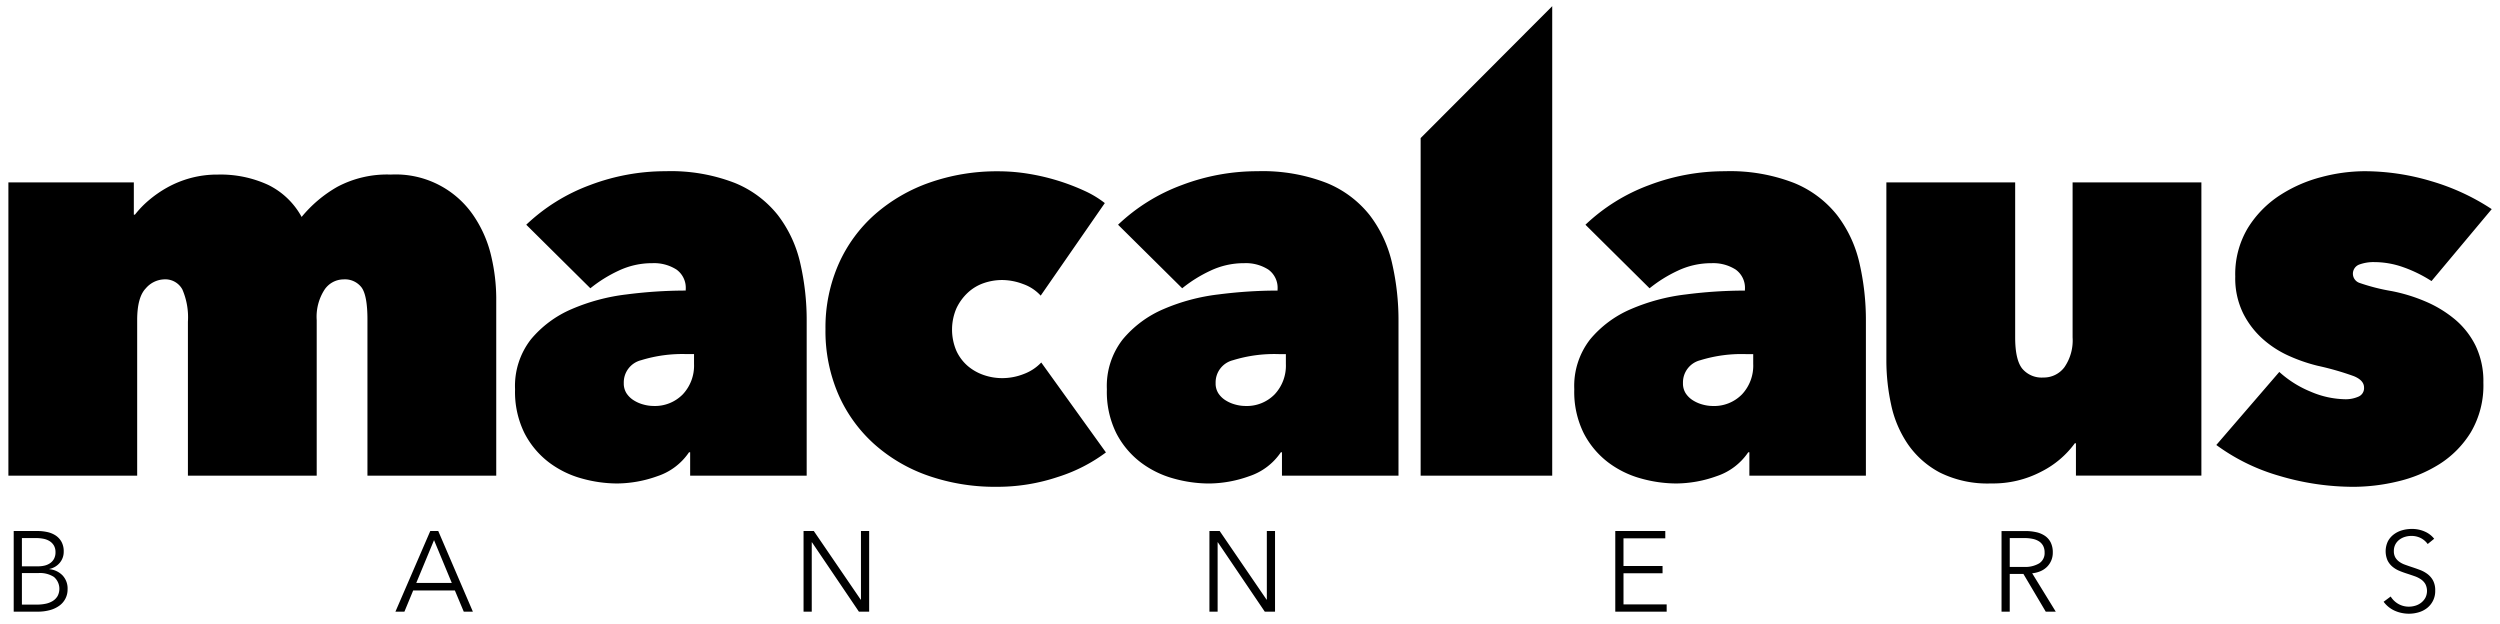
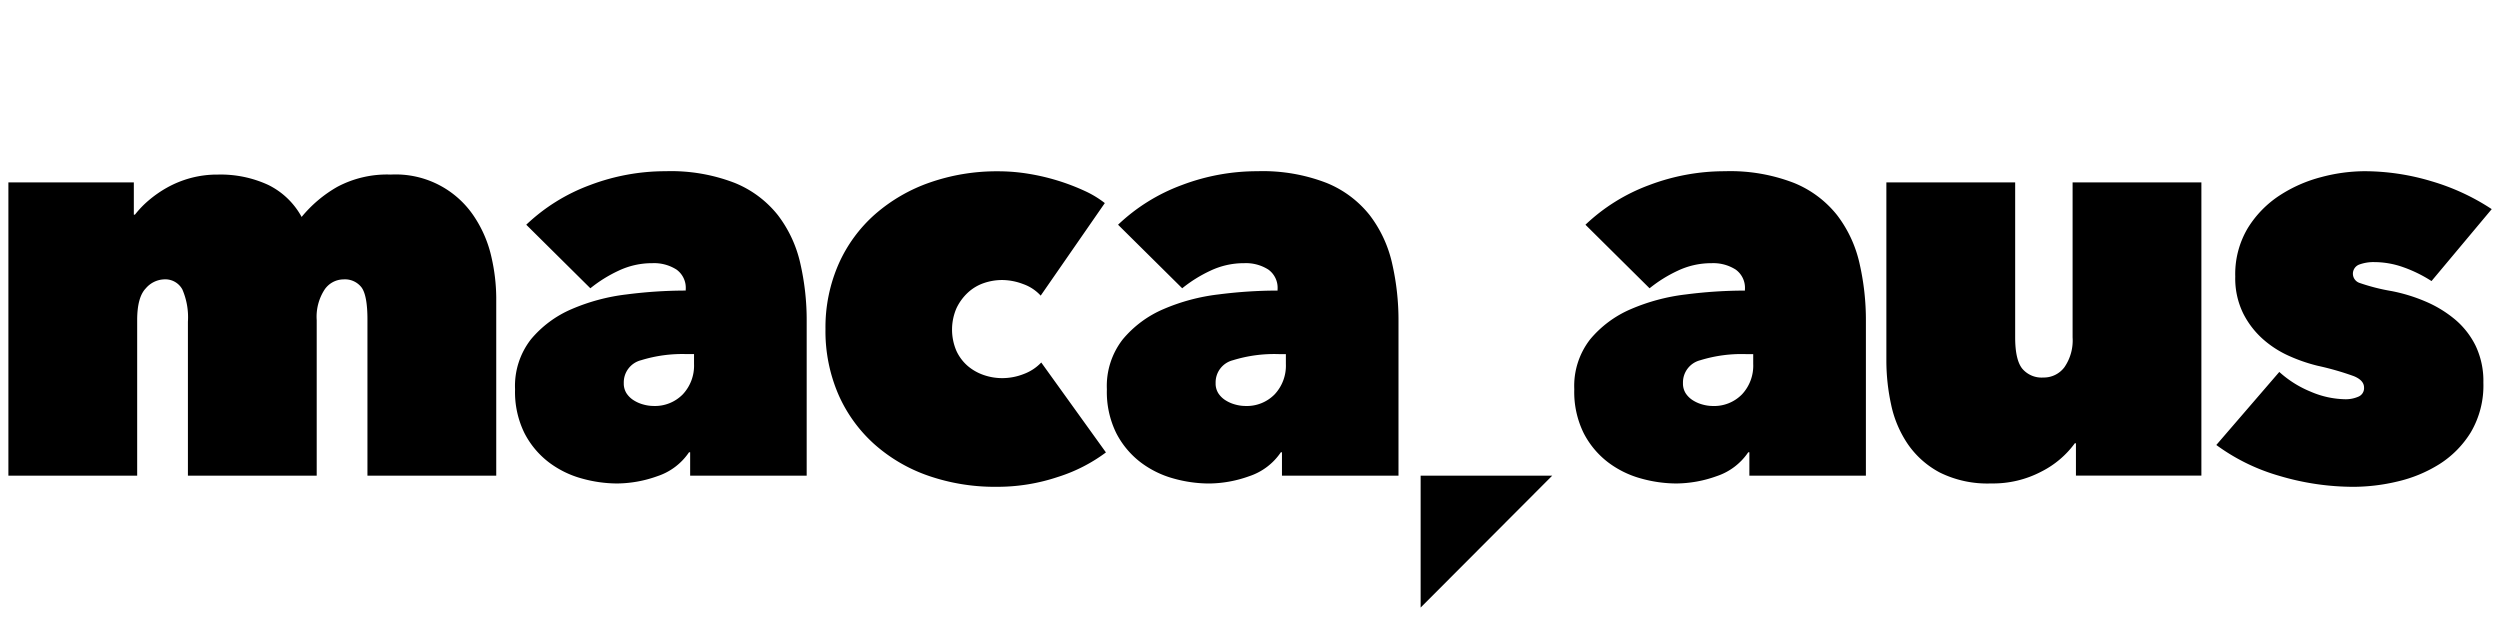
<svg xmlns="http://www.w3.org/2000/svg" width="1251" height="312" viewBox="0 0 417 104">
  <defs>
    <style>
      .cls-1 {
        fill-rule: evenodd;
      }
    </style>
  </defs>
-   <path id="STUDIOS_copy_3" data-name="STUDIOS copy 3" class="cls-1" d="M52.827,79.339V53.392a8.311,8.311,0,0,1,1.3-5.069,3.859,3.859,0,0,1,3.162-1.72,3.485,3.485,0,0,1,3.023,1.349Q61.29,49.3,61.29,53.3v26.04H82.773V49.579a31.031,31.031,0,0,0-.791-6.649,20,20,0,0,0-2.79-6.65,15.674,15.674,0,0,0-14-7.161,17.625,17.625,0,0,0-8.928,2.046,21.366,21.366,0,0,0-5.952,5.022,12.722,12.722,0,0,0-5.58-5.348,18.95,18.95,0,0,0-8.37-1.72,17.067,17.067,0,0,0-4.65.6,17.362,17.362,0,0,0-3.86,1.581,19.128,19.128,0,0,0-3.069,2.139,16.235,16.235,0,0,0-2.278,2.371H22.323V30.421H1.4V79.339H22.881V53.392q0-3.812,1.441-5.3A4.216,4.216,0,0,1,27.345,46.6a3.236,3.236,0,0,1,3.069,1.674,11.692,11.692,0,0,1,.93,5.394V79.339H52.827Zm62.938-20.274v1.674a6.988,6.988,0,0,1-1.86,5.022,6.492,6.492,0,0,1-4.929,1.953,6.406,6.406,0,0,1-1.628-.233,5.781,5.781,0,0,1-1.627-.7,3.912,3.912,0,0,1-1.209-1.163,3.023,3.023,0,0,1-.465-1.72,3.812,3.812,0,0,1,2.883-3.813,23.352,23.352,0,0,1,7.626-1.023h1.209Zm-1.395-10.6a77.882,77.882,0,0,0-9.905.651,32.825,32.825,0,0,0-9.16,2.465A18.082,18.082,0,0,0,88.562,56.6a12.642,12.642,0,0,0-2.65,8.323,15.5,15.5,0,0,0,1.581,7.347,14.4,14.4,0,0,0,4.046,4.836,16.171,16.171,0,0,0,5.487,2.7,22.066,22.066,0,0,0,5.906.837,20.175,20.175,0,0,0,6.7-1.209,10.231,10.231,0,0,0,5.3-4h0.186v3.906h19.437V53.578a42.3,42.3,0,0,0-1.07-9.672,20.67,20.67,0,0,0-3.72-8,17.647,17.647,0,0,0-7.207-5.394,29.437,29.437,0,0,0-11.532-1.953,35.442,35.442,0,0,0-12.648,2.325,31.007,31.007,0,0,0-10.6,6.6l10.695,10.6a22.734,22.734,0,0,1,4.7-2.929,12.98,12.98,0,0,1,5.627-1.256,6.945,6.945,0,0,1,4.045,1.069,3.749,3.749,0,0,1,1.535,3.3v0.186Zm62.147,31.071a26.9,26.9,0,0,0,7.952-4.072l-10.788-15a7.693,7.693,0,0,1-2.883,1.907,9.8,9.8,0,0,1-3.627.7,9.357,9.357,0,0,1-3.069-.511,8.222,8.222,0,0,1-2.651-1.488,7.458,7.458,0,0,1-1.906-2.511,8.988,8.988,0,0,1,0-7.161,8.549,8.549,0,0,1,1.906-2.6,7.467,7.467,0,0,1,2.651-1.581,9.394,9.394,0,0,1,3.069-.512,10,10,0,0,1,3.487.674,7.175,7.175,0,0,1,2.93,1.93l10.695-15.438a16.707,16.707,0,0,0-3.395-2.046,36.353,36.353,0,0,0-9.3-2.836,31.347,31.347,0,0,0-5.068-.419,33.917,33.917,0,0,0-11.393,1.86,27.681,27.681,0,0,0-9.16,5.3,24.022,24.022,0,0,0-6.092,8.324A26.227,26.227,0,0,0,137.69,54.88a26.6,26.6,0,0,0,2.139,10.881,24.14,24.14,0,0,0,5.952,8.277,26.661,26.661,0,0,0,9.021,5.3,33.8,33.8,0,0,0,11.439,1.86A31.618,31.618,0,0,0,176.517,79.534Zm37.968-20.469v1.674a6.988,6.988,0,0,1-1.86,5.022,6.492,6.492,0,0,1-4.929,1.953,6.406,6.406,0,0,1-1.628-.233,5.781,5.781,0,0,1-1.627-.7,3.912,3.912,0,0,1-1.209-1.163,3.023,3.023,0,0,1-.465-1.72,3.812,3.812,0,0,1,2.883-3.813,23.352,23.352,0,0,1,7.626-1.023h1.209Zm-1.4-10.6a77.882,77.882,0,0,0-9.905.651,32.819,32.819,0,0,0-9.16,2.465,18.084,18.084,0,0,0-6.743,5.022,12.642,12.642,0,0,0-2.65,8.323,15.5,15.5,0,0,0,1.581,7.347,14.4,14.4,0,0,0,4.045,4.836,16.175,16.175,0,0,0,5.487,2.7,22.067,22.067,0,0,0,5.906.837,20.175,20.175,0,0,0,6.7-1.209,10.231,10.231,0,0,0,5.3-4h0.186v3.906h19.437V53.578a42.3,42.3,0,0,0-1.07-9.672,20.67,20.67,0,0,0-3.72-8,17.647,17.647,0,0,0-7.207-5.394,29.437,29.437,0,0,0-11.532-1.953,35.44,35.44,0,0,0-12.648,2.325,31.008,31.008,0,0,0-10.6,6.6l10.7,10.6a22.729,22.729,0,0,1,4.7-2.929,12.98,12.98,0,0,1,5.627-1.256,6.945,6.945,0,0,1,4.045,1.069,3.749,3.749,0,0,1,1.535,3.3v0.186Zm23.878,30.876h21.948V1.031l-21.948,22V79.339Zm55.475-20.274v1.674a6.988,6.988,0,0,1-1.86,5.022,6.492,6.492,0,0,1-4.929,1.953,6.406,6.406,0,0,1-1.628-.233,5.781,5.781,0,0,1-1.627-.7,3.912,3.912,0,0,1-1.209-1.163,3.023,3.023,0,0,1-.465-1.72,3.812,3.812,0,0,1,2.883-3.813,23.352,23.352,0,0,1,7.626-1.023h1.209Zm-1.395-10.6a77.882,77.882,0,0,0-9.905.651,32.819,32.819,0,0,0-9.16,2.465A18.084,18.084,0,0,0,265.24,56.6a12.642,12.642,0,0,0-2.65,8.323,15.5,15.5,0,0,0,1.581,7.347,14.4,14.4,0,0,0,4.045,4.836,16.175,16.175,0,0,0,5.487,2.7,22.067,22.067,0,0,0,5.906.837,20.175,20.175,0,0,0,6.7-1.209,10.231,10.231,0,0,0,5.3-4h0.186v3.906h19.437V53.578a42.3,42.3,0,0,0-1.07-9.672,20.67,20.67,0,0,0-3.72-8,17.647,17.647,0,0,0-7.207-5.394A29.437,29.437,0,0,0,287.7,28.561a35.44,35.44,0,0,0-12.648,2.325,31.008,31.008,0,0,0-10.6,6.6l10.695,10.6a22.729,22.729,0,0,1,4.7-2.929,12.98,12.98,0,0,1,5.627-1.256,6.945,6.945,0,0,1,4.045,1.069,3.749,3.749,0,0,1,1.535,3.3v0.186Zm76.144-18.042H345.709V56.275a7.873,7.873,0,0,1-1.362,4.975,4.286,4.286,0,0,1-3.522,1.72,4.209,4.209,0,0,1-3.521-1.488Q336.13,60,336.13,56.275V30.421H314.647v29.76a34.614,34.614,0,0,0,.79,7.3,18.437,18.437,0,0,0,2.79,6.6,14.982,14.982,0,0,0,5.348,4.743,17.858,17.858,0,0,0,8.556,1.814,17.328,17.328,0,0,0,8.416-2,15.594,15.594,0,0,0,5.534-4.7h0.186v5.394h20.925V30.421ZM412.931,57.67a13.556,13.556,0,0,0-3.473-4.417,19.664,19.664,0,0,0-4.909-2.976,27.917,27.917,0,0,0-5.6-1.72,33.026,33.026,0,0,1-5.326-1.349,1.626,1.626,0,0,1-.133-3.069,6.928,6.928,0,0,1,2.6-.419,14.457,14.457,0,0,1,4.743.837,22.474,22.474,0,0,1,4.743,2.325l10.044-12a37.319,37.319,0,0,0-10.044-4.65,38.977,38.977,0,0,0-11.253-1.674,28.391,28.391,0,0,0-7.115.977,23.451,23.451,0,0,0-6.975,3.069,17.427,17.427,0,0,0-5.3,5.44,14.965,14.965,0,0,0-2.092,8.091,13.262,13.262,0,0,0,1.3,6.092,14.379,14.379,0,0,0,3.3,4.324,17,17,0,0,0,4.418,2.837,27.653,27.653,0,0,0,4.743,1.627,47.909,47.909,0,0,1,6,1.721q1.72,0.7,1.721,1.907a1.53,1.53,0,0,1-.977,1.534,5.253,5.253,0,0,1-2.092.418,15.126,15.126,0,0,1-5.813-1.255,17.783,17.783,0,0,1-5.254-3.3L369.68,74.224a33.2,33.2,0,0,0,10.555,5.161A43.282,43.282,0,0,0,392.651,81.2a31.945,31.945,0,0,0,7.228-.883,22.823,22.823,0,0,0,6.988-2.883,16.464,16.464,0,0,0,5.276-5.347,15.383,15.383,0,0,0,2.084-8.277A13.641,13.641,0,0,0,412.931,57.67Z" />
-   <path id="BANNERS" class="cls-1" d="M2.286,102.025H6.267a7.585,7.585,0,0,0,2.085-.266,4.781,4.781,0,0,0,1.574-.751A3.3,3.3,0,0,0,11.273,98.3a3.175,3.175,0,0,0-.863-2.346,3.547,3.547,0,0,0-2.171-1.017V94.9a3.049,3.049,0,0,0,1.738-1.035,2.824,2.824,0,0,0,.65-1.853,3.269,3.269,0,0,0-.389-1.672A3.04,3.04,0,0,0,9.23,89.285a4.191,4.191,0,0,0-1.4-.551,7.581,7.581,0,0,0-1.539-.161H2.286v13.452ZM3.654,89.751H6.029a6.106,6.106,0,0,1,1.254.123,2.985,2.985,0,0,1,1.026.409A2.131,2.131,0,0,1,9,91.014a2.162,2.162,0,0,1,.256,1.093A2.257,2.257,0,0,1,9,93.228a2.084,2.084,0,0,1-.675.731,2.773,2.773,0,0,1-.921.389,4.507,4.507,0,0,1-1,.114H3.654V89.751Zm0,5.833H6.447A4.294,4.294,0,0,1,9,96.239a2.6,2.6,0,0,1,.6,3.192,2.431,2.431,0,0,1-.807.817,3.632,3.632,0,0,1-1.178.456,6.834,6.834,0,0,1-1.415.143H3.654V95.584Zm65.265,2.907h6.954l1.482,3.534h1.52L73.1,88.573h-1.33l-5.814,13.452h1.5Zm3.477-8.4,2.964,7.144H69.432Zm63.346-1.52h-1.71v13.452H135.4V90.454h0.038l7.828,11.571h1.71V88.573h-1.368V100.03H143.57Zm67.7,0h-1.71v13.452H203.1V90.454h0.038l7.828,11.571h1.71V88.573h-1.368V100.03h-0.038Zm67.355,7.049h6.517V94.406h-6.517V89.789h6.973V88.573h-8.341v13.452H278v-1.216h-7.2V95.622Zm64.429,0.114h2.28l3.724,6.289H342.9l-3.933-6.4a4.7,4.7,0,0,0,1.368-.342,3.461,3.461,0,0,0,1.083-.712,3.292,3.292,0,0,0,.988-2.4,3.711,3.711,0,0,0-.342-1.672,2.911,2.911,0,0,0-.96-1.112,4.126,4.126,0,0,0-1.463-.617,8.363,8.363,0,0,0-1.833-.19h-3.952v13.452h1.368V95.736Zm0-5.985h2.432a6.713,6.713,0,0,1,1.387.133,3.121,3.121,0,0,1,1.064.418,2.027,2.027,0,0,1,.684.741,2.336,2.336,0,0,1,.247,1.121,2.018,2.018,0,0,1-.893,1.8,4.559,4.559,0,0,1-2.546.6h-2.375V89.751Zm70.794,0.114a4.017,4.017,0,0,0-1.463-1.15,5.179,5.179,0,0,0-2.337-.484,5.64,5.64,0,0,0-1.5.209,4.257,4.257,0,0,0-1.387.665,3.53,3.53,0,0,0-1.017,1.159,3.859,3.859,0,0,0-.076,3.211,3.24,3.24,0,0,0,.827,1.054,4.428,4.428,0,0,0,1.159.694q0.645,0.266,1.311.475,0.645,0.209,1.235.418a4.5,4.5,0,0,1,1.045.523,2.444,2.444,0,0,1,.731.779,2.531,2.531,0,0,1,0,2.3,2.722,2.722,0,0,1-.7.817,2.923,2.923,0,0,1-.959.494,3.577,3.577,0,0,1-1.045.162,3.469,3.469,0,0,1-1.853-.485,3.6,3.6,0,0,1-1.225-1.206l-1.178.874a4.528,4.528,0,0,0,.836.874,4.735,4.735,0,0,0,1.026.627,5.5,5.5,0,0,0,1.159.37,6.039,6.039,0,0,0,1.216.124,5.679,5.679,0,0,0,1.586-.228,4.138,4.138,0,0,0,1.4-.7,3.567,3.567,0,0,0,1.382-2.945,3.427,3.427,0,0,0-.36-1.662,3.357,3.357,0,0,0-.929-1.083,5.073,5.073,0,0,0-1.279-.694q-0.711-.266-1.411-0.494-0.569-.19-1.09-0.38a3.773,3.773,0,0,1-.928-0.484,2.33,2.33,0,0,1-.654-0.712,2.073,2.073,0,0,1-.246-1.064,2.326,2.326,0,0,1,.256-1.121,2.392,2.392,0,0,1,.675-0.788,2.918,2.918,0,0,1,.931-0.466,3.531,3.531,0,0,1,1.007-.152,3.427,3.427,0,0,1,1.653.371,3.292,3.292,0,0,1,1.121.978Z" />
+   <path id="STUDIOS_copy_3" data-name="STUDIOS copy 3" class="cls-1" d="M52.827,79.339V53.392a8.311,8.311,0,0,1,1.3-5.069,3.859,3.859,0,0,1,3.162-1.72,3.485,3.485,0,0,1,3.023,1.349Q61.29,49.3,61.29,53.3v26.04H82.773V49.579a31.031,31.031,0,0,0-.791-6.649,20,20,0,0,0-2.79-6.65,15.674,15.674,0,0,0-14-7.161,17.625,17.625,0,0,0-8.928,2.046,21.366,21.366,0,0,0-5.952,5.022,12.722,12.722,0,0,0-5.58-5.348,18.95,18.95,0,0,0-8.37-1.72,17.067,17.067,0,0,0-4.65.6,17.362,17.362,0,0,0-3.86,1.581,19.128,19.128,0,0,0-3.069,2.139,16.235,16.235,0,0,0-2.278,2.371H22.323V30.421H1.4V79.339H22.881V53.392q0-3.812,1.441-5.3A4.216,4.216,0,0,1,27.345,46.6a3.236,3.236,0,0,1,3.069,1.674,11.692,11.692,0,0,1,.93,5.394V79.339H52.827Zm62.938-20.274v1.674a6.988,6.988,0,0,1-1.86,5.022,6.492,6.492,0,0,1-4.929,1.953,6.406,6.406,0,0,1-1.628-.233,5.781,5.781,0,0,1-1.627-.7,3.912,3.912,0,0,1-1.209-1.163,3.023,3.023,0,0,1-.465-1.72,3.812,3.812,0,0,1,2.883-3.813,23.352,23.352,0,0,1,7.626-1.023h1.209Zm-1.395-10.6a77.882,77.882,0,0,0-9.905.651,32.825,32.825,0,0,0-9.16,2.465A18.082,18.082,0,0,0,88.562,56.6a12.642,12.642,0,0,0-2.65,8.323,15.5,15.5,0,0,0,1.581,7.347,14.4,14.4,0,0,0,4.046,4.836,16.171,16.171,0,0,0,5.487,2.7,22.066,22.066,0,0,0,5.906.837,20.175,20.175,0,0,0,6.7-1.209,10.231,10.231,0,0,0,5.3-4h0.186v3.906h19.437V53.578a42.3,42.3,0,0,0-1.07-9.672,20.67,20.67,0,0,0-3.72-8,17.647,17.647,0,0,0-7.207-5.394,29.437,29.437,0,0,0-11.532-1.953,35.442,35.442,0,0,0-12.648,2.325,31.007,31.007,0,0,0-10.6,6.6l10.695,10.6a22.734,22.734,0,0,1,4.7-2.929,12.98,12.98,0,0,1,5.627-1.256,6.945,6.945,0,0,1,4.045,1.069,3.749,3.749,0,0,1,1.535,3.3v0.186Zm62.147,31.071a26.9,26.9,0,0,0,7.952-4.072l-10.788-15a7.693,7.693,0,0,1-2.883,1.907,9.8,9.8,0,0,1-3.627.7,9.357,9.357,0,0,1-3.069-.511,8.222,8.222,0,0,1-2.651-1.488,7.458,7.458,0,0,1-1.906-2.511,8.988,8.988,0,0,1,0-7.161,8.549,8.549,0,0,1,1.906-2.6,7.467,7.467,0,0,1,2.651-1.581,9.394,9.394,0,0,1,3.069-.512,10,10,0,0,1,3.487.674,7.175,7.175,0,0,1,2.93,1.93l10.695-15.438a16.707,16.707,0,0,0-3.395-2.046,36.353,36.353,0,0,0-9.3-2.836,31.347,31.347,0,0,0-5.068-.419,33.917,33.917,0,0,0-11.393,1.86,27.681,27.681,0,0,0-9.16,5.3,24.022,24.022,0,0,0-6.092,8.324A26.227,26.227,0,0,0,137.69,54.88a26.6,26.6,0,0,0,2.139,10.881,24.14,24.14,0,0,0,5.952,8.277,26.661,26.661,0,0,0,9.021,5.3,33.8,33.8,0,0,0,11.439,1.86A31.618,31.618,0,0,0,176.517,79.534Zm37.968-20.469v1.674a6.988,6.988,0,0,1-1.86,5.022,6.492,6.492,0,0,1-4.929,1.953,6.406,6.406,0,0,1-1.628-.233,5.781,5.781,0,0,1-1.627-.7,3.912,3.912,0,0,1-1.209-1.163,3.023,3.023,0,0,1-.465-1.72,3.812,3.812,0,0,1,2.883-3.813,23.352,23.352,0,0,1,7.626-1.023h1.209Zm-1.4-10.6a77.882,77.882,0,0,0-9.905.651,32.819,32.819,0,0,0-9.16,2.465,18.084,18.084,0,0,0-6.743,5.022,12.642,12.642,0,0,0-2.65,8.323,15.5,15.5,0,0,0,1.581,7.347,14.4,14.4,0,0,0,4.045,4.836,16.175,16.175,0,0,0,5.487,2.7,22.067,22.067,0,0,0,5.906.837,20.175,20.175,0,0,0,6.7-1.209,10.231,10.231,0,0,0,5.3-4h0.186v3.906h19.437V53.578a42.3,42.3,0,0,0-1.07-9.672,20.67,20.67,0,0,0-3.72-8,17.647,17.647,0,0,0-7.207-5.394,29.437,29.437,0,0,0-11.532-1.953,35.44,35.44,0,0,0-12.648,2.325,31.008,31.008,0,0,0-10.6,6.6l10.7,10.6a22.729,22.729,0,0,1,4.7-2.929,12.98,12.98,0,0,1,5.627-1.256,6.945,6.945,0,0,1,4.045,1.069,3.749,3.749,0,0,1,1.535,3.3v0.186Zm23.878,30.876h21.948l-21.948,22V79.339Zm55.475-20.274v1.674a6.988,6.988,0,0,1-1.86,5.022,6.492,6.492,0,0,1-4.929,1.953,6.406,6.406,0,0,1-1.628-.233,5.781,5.781,0,0,1-1.627-.7,3.912,3.912,0,0,1-1.209-1.163,3.023,3.023,0,0,1-.465-1.72,3.812,3.812,0,0,1,2.883-3.813,23.352,23.352,0,0,1,7.626-1.023h1.209Zm-1.395-10.6a77.882,77.882,0,0,0-9.905.651,32.819,32.819,0,0,0-9.16,2.465A18.084,18.084,0,0,0,265.24,56.6a12.642,12.642,0,0,0-2.65,8.323,15.5,15.5,0,0,0,1.581,7.347,14.4,14.4,0,0,0,4.045,4.836,16.175,16.175,0,0,0,5.487,2.7,22.067,22.067,0,0,0,5.906.837,20.175,20.175,0,0,0,6.7-1.209,10.231,10.231,0,0,0,5.3-4h0.186v3.906h19.437V53.578a42.3,42.3,0,0,0-1.07-9.672,20.67,20.67,0,0,0-3.72-8,17.647,17.647,0,0,0-7.207-5.394A29.437,29.437,0,0,0,287.7,28.561a35.44,35.44,0,0,0-12.648,2.325,31.008,31.008,0,0,0-10.6,6.6l10.695,10.6a22.729,22.729,0,0,1,4.7-2.929,12.98,12.98,0,0,1,5.627-1.256,6.945,6.945,0,0,1,4.045,1.069,3.749,3.749,0,0,1,1.535,3.3v0.186Zm76.144-18.042H345.709V56.275a7.873,7.873,0,0,1-1.362,4.975,4.286,4.286,0,0,1-3.522,1.72,4.209,4.209,0,0,1-3.521-1.488Q336.13,60,336.13,56.275V30.421H314.647v29.76a34.614,34.614,0,0,0,.79,7.3,18.437,18.437,0,0,0,2.79,6.6,14.982,14.982,0,0,0,5.348,4.743,17.858,17.858,0,0,0,8.556,1.814,17.328,17.328,0,0,0,8.416-2,15.594,15.594,0,0,0,5.534-4.7h0.186v5.394h20.925V30.421ZM412.931,57.67a13.556,13.556,0,0,0-3.473-4.417,19.664,19.664,0,0,0-4.909-2.976,27.917,27.917,0,0,0-5.6-1.72,33.026,33.026,0,0,1-5.326-1.349,1.626,1.626,0,0,1-.133-3.069,6.928,6.928,0,0,1,2.6-.419,14.457,14.457,0,0,1,4.743.837,22.474,22.474,0,0,1,4.743,2.325l10.044-12a37.319,37.319,0,0,0-10.044-4.65,38.977,38.977,0,0,0-11.253-1.674,28.391,28.391,0,0,0-7.115.977,23.451,23.451,0,0,0-6.975,3.069,17.427,17.427,0,0,0-5.3,5.44,14.965,14.965,0,0,0-2.092,8.091,13.262,13.262,0,0,0,1.3,6.092,14.379,14.379,0,0,0,3.3,4.324,17,17,0,0,0,4.418,2.837,27.653,27.653,0,0,0,4.743,1.627,47.909,47.909,0,0,1,6,1.721q1.72,0.7,1.721,1.907a1.53,1.53,0,0,1-.977,1.534,5.253,5.253,0,0,1-2.092.418,15.126,15.126,0,0,1-5.813-1.255,17.783,17.783,0,0,1-5.254-3.3L369.68,74.224a33.2,33.2,0,0,0,10.555,5.161A43.282,43.282,0,0,0,392.651,81.2a31.945,31.945,0,0,0,7.228-.883,22.823,22.823,0,0,0,6.988-2.883,16.464,16.464,0,0,0,5.276-5.347,15.383,15.383,0,0,0,2.084-8.277A13.641,13.641,0,0,0,412.931,57.67Z" />
</svg>